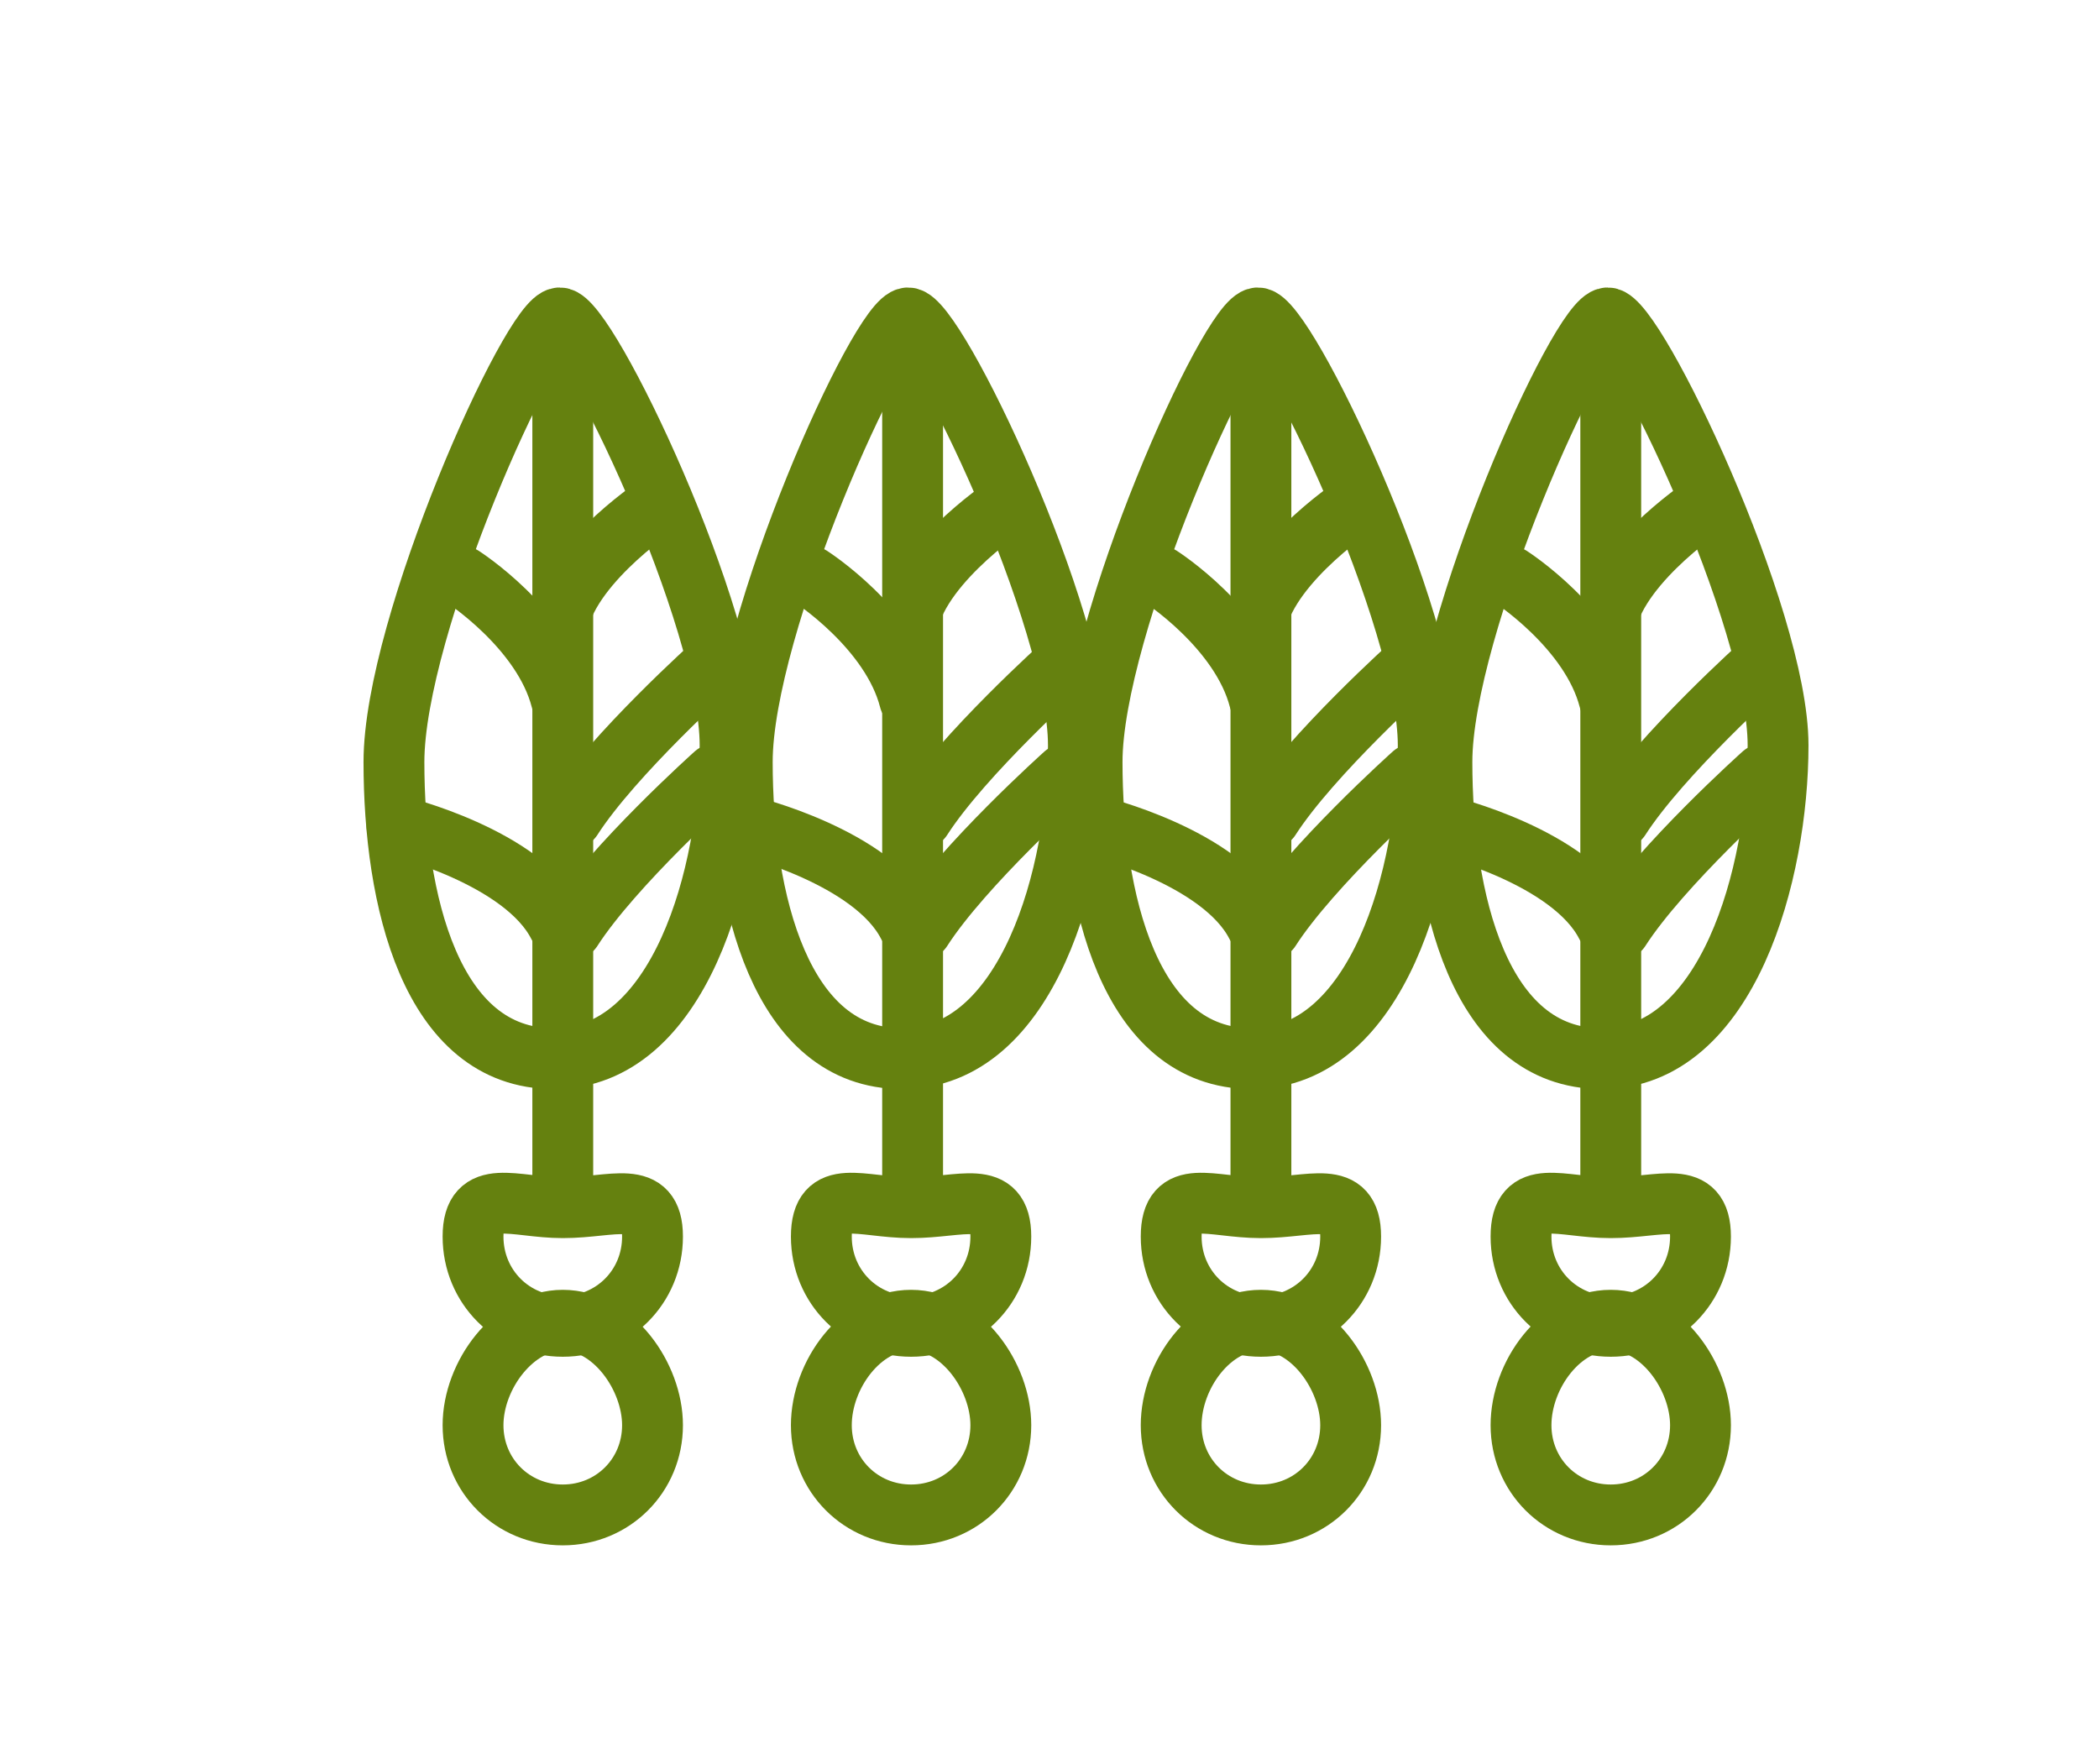
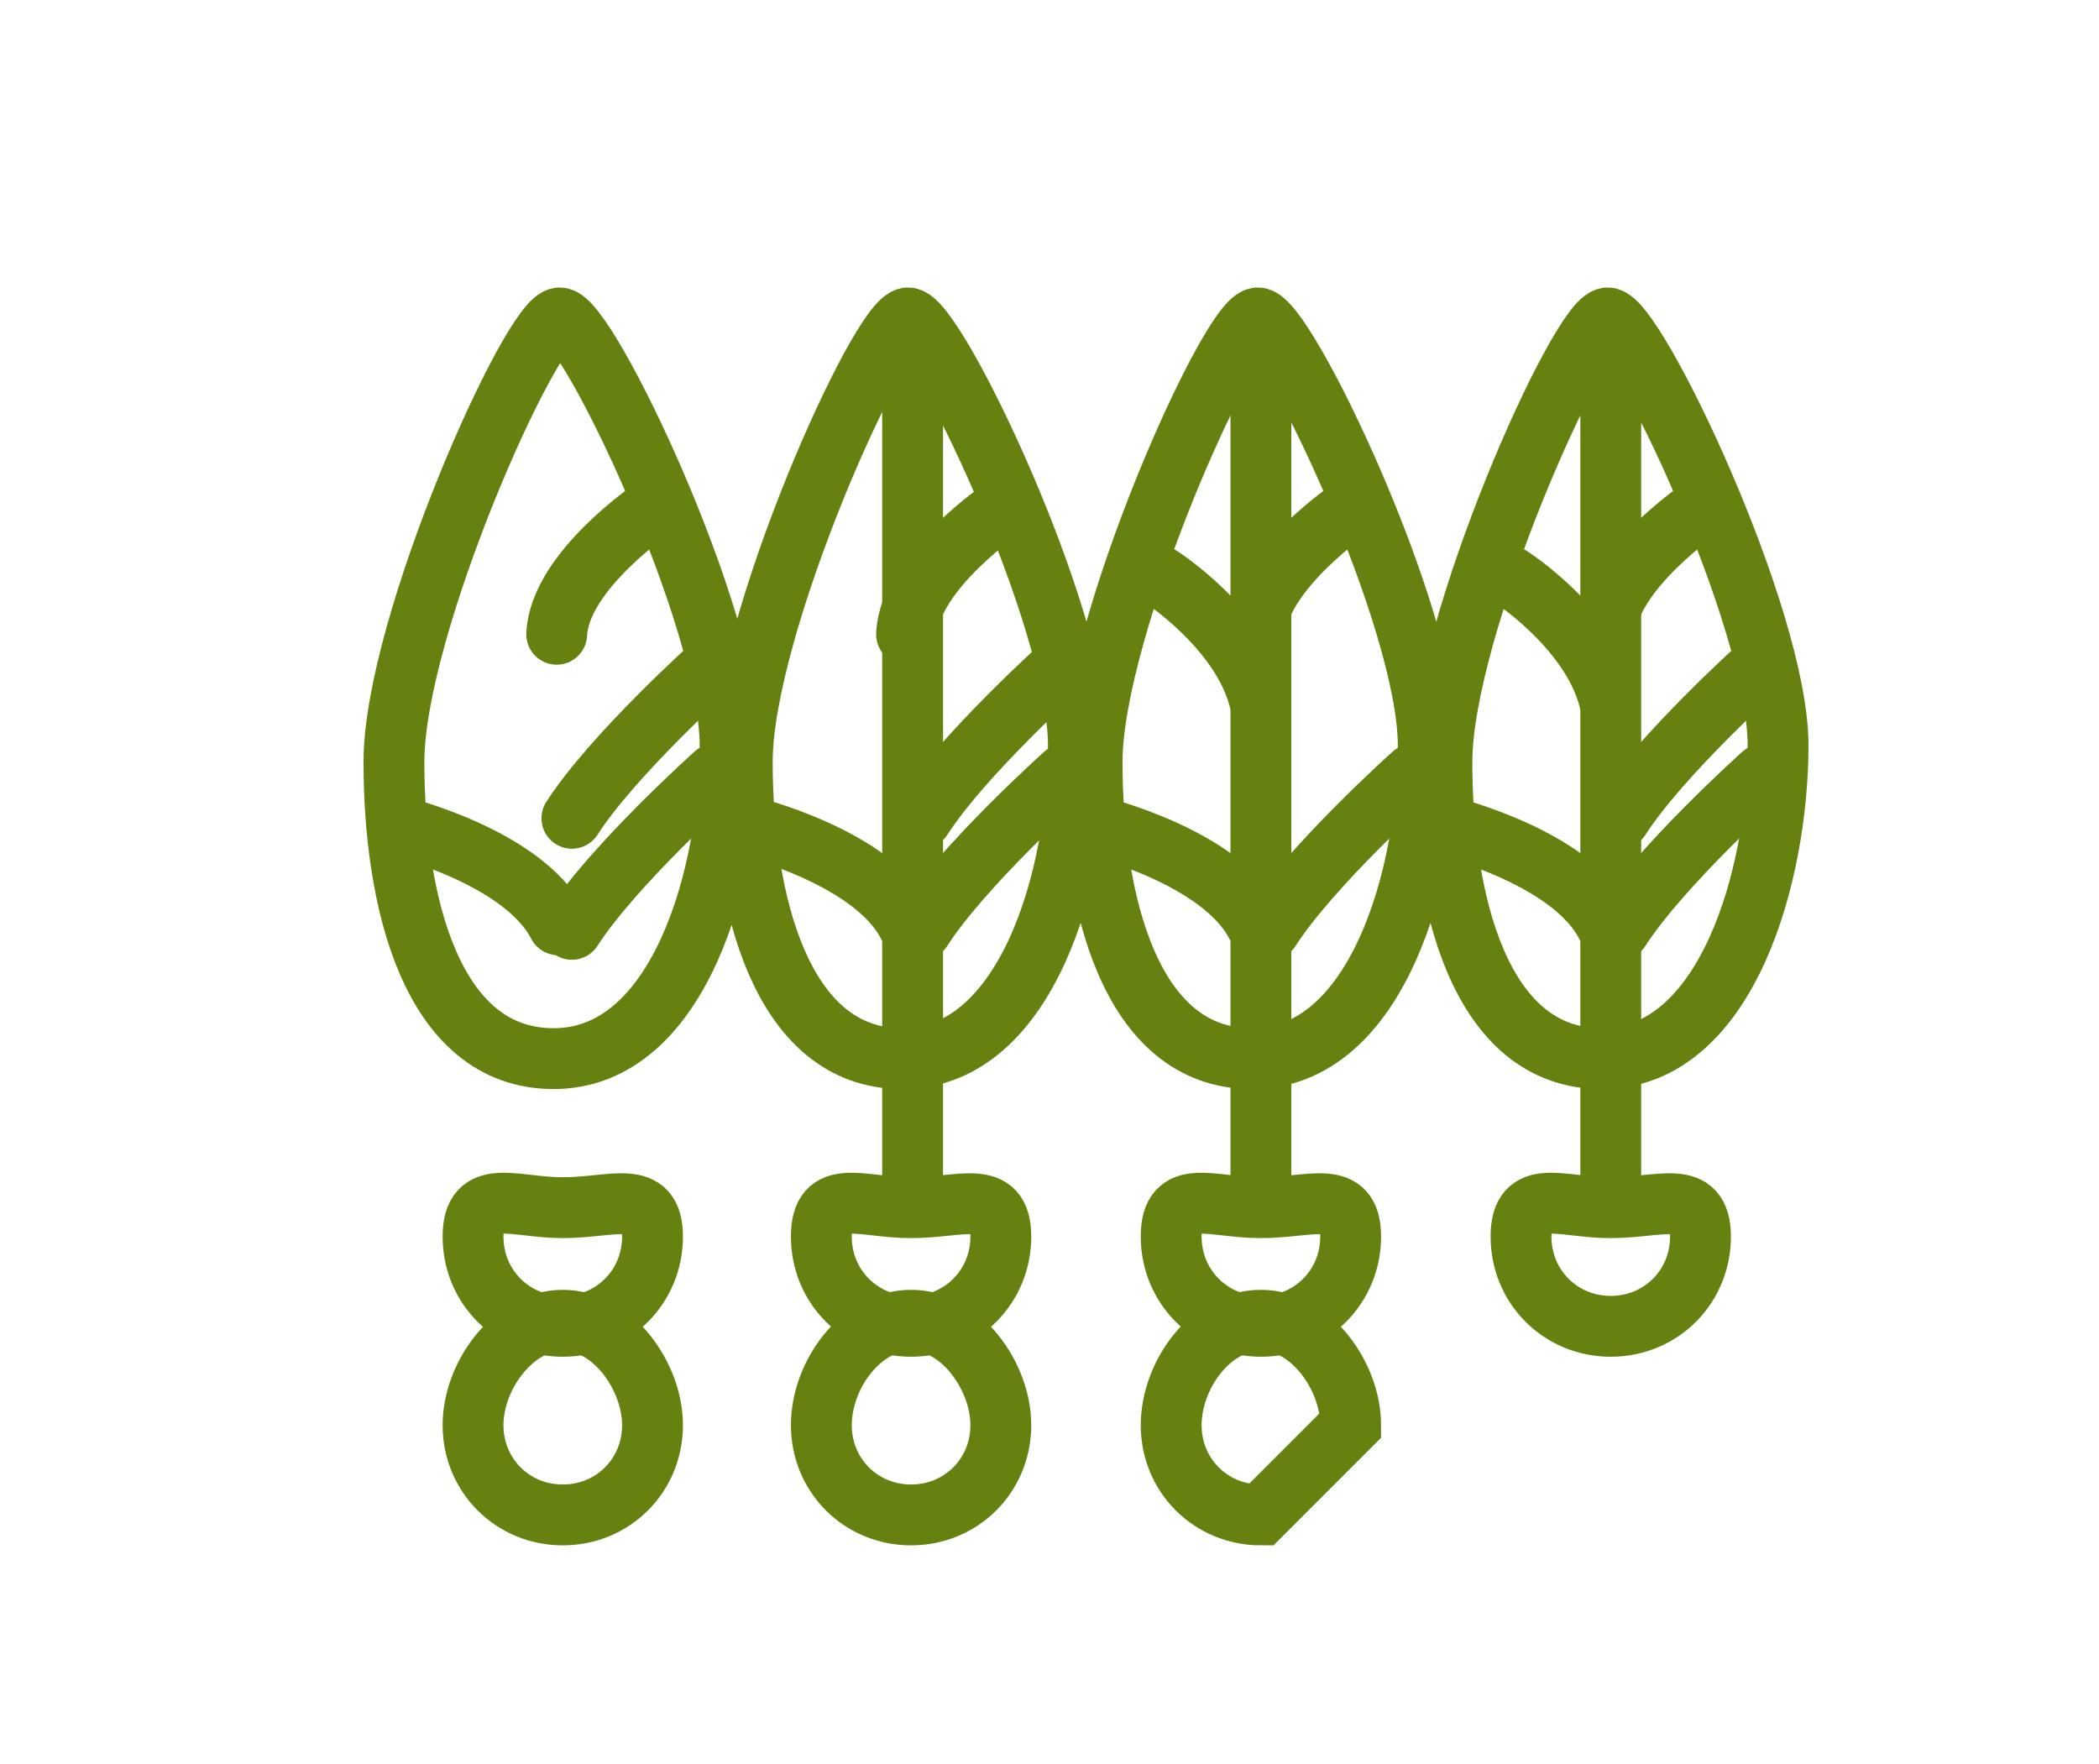
<svg xmlns="http://www.w3.org/2000/svg" version="1.0" id="Capa_1" x="0px" y="0px" viewBox="0 0 138 116" style="enable-background:new 0 0 138 116;" xml:space="preserve">
  <style type="text/css">
	.st0{fill:none;stroke:#16BBD7;stroke-width:4;stroke-linecap:round;stroke-linejoin:round;stroke-miterlimit:10;}
	.st1{fill:none;stroke:#16BBD7;stroke-width:4;stroke-miterlimit:10;}
	.st2{fill:none;stroke:#16BBD7;stroke-width:4;stroke-linecap:round;stroke-linejoin:round;}
	.st3{fill:none;stroke:#16BBD7;stroke-width:4;stroke-linecap:round;stroke-linejoin:round;stroke-dasharray:11.641,11.641;}
	.st4{fill:none;stroke:#65810F;stroke-width:4;stroke-miterlimit:10;}
	.st5{fill:none;stroke:#65810F;stroke-width:4;stroke-linecap:round;stroke-linejoin:round;stroke-miterlimit:10;}
	.st6{fill-rule:evenodd;clip-rule:evenodd;fill:#FFFFFF;}
	.st7{opacity:0.5;fill:#16BBD7;}
	.st8{fill:#92CDD7;}
	.st9{fill:#FFFFFF;}
	.st10{fill:#48494B;}
	.st11{fill:#848283;}
	.st12{fill:#696667;}
	.st13{fill-rule:evenodd;clip-rule:evenodd;fill:#848283;}
	.st14{fill:#16BBD7;}
	.st15{fill:none;stroke:#9A6D02;stroke-width:4;stroke-linecap:round;stroke-linejoin:round;stroke-miterlimit:10;}
	.st16{fill:#10C0D5;}
	.st17{fill:#DFFF00;}
	.st18{fill:#BCED00;}
	.st19{fill:#10DED5;}
	.st20{fill:#FFE400;}
	.st21{fill:#FFB400;}
	.st22{fill:#B04D2D;}
	.st23{fill:#920A25;}
	.st24{fill:#54AD00;}
	.st25{fill:#1084D5;}
	.st26{fill:#397600;}
	.st27{fill:#10A1D5;}
	.st28{fill:#10FFD5;}
	.st29{fill:#69D126;}
	.st30{fill:#DB6038;}
	.st31{fill:#77797C;}
</style>
  <g>
    <path class="st4" d="M42.9,93.7c0-3.2-2.6-6.9-5.9-6.9c-3.2,0-5.9,3.6-5.9,6.9s2.6,5.9,5.9,5.9C40.3,99.6,42.9,97,42.9,93.7z" />
    <path class="st4" d="M42.9,81.3c0-3.2-2.6-1.9-5.9-1.9c-3.2,0-5.9-1.4-5.9,1.9s2.6,5.9,5.9,5.9C40.3,87.2,42.9,84.6,42.9,81.3z" />
    <g>
-       <line class="st5" x1="37" y1="23.2" x2="37" y2="79" />
      <path class="st5" d="M36.4,69.6C44.7,69.6,48,57.4,48,49s-9.4-28.1-11.2-28.1S25.9,41.1,25.9,50.1S28.3,69.6,36.4,69.6z" />
      <path class="st5" d="M26.1,54.3c0,0,8.3,2,10.6,6.5" />
-       <path class="st5" d="M30.4,37.9c0,0,5.3,3.4,6.5,8.1" />
      <path class="st5" d="M43.1,33.3c0,0-6.3,4.2-6.5,8.4" />
      <path class="st5" d="M47,43.6c0,0-6.7,6-9.4,10.2" />
      <path class="st5" d="M47,50.9c0,0-6.7,6-9.4,10.2" />
    </g>
    <path class="st4" d="M65.8,93.7c0-3.2-2.6-6.9-5.9-6.9s-5.9,3.6-5.9,6.9s2.6,5.9,5.9,5.9S65.8,97,65.8,93.7z" />
    <path class="st4" d="M65.8,81.3c0-3.2-2.6-1.9-5.9-1.9s-5.9-1.4-5.9,1.9s2.6,5.9,5.9,5.9S65.8,84.6,65.8,81.3z" />
    <g>
      <line class="st5" x1="60" y1="23.2" x2="60" y2="79" />
      <path class="st5" d="M59.3,69.6c8.3,0,11.6-12.2,11.6-20.6s-9.4-28.1-11.2-28.1S48.8,41.1,48.8,50.1S51.3,69.6,59.3,69.6z" />
      <path class="st5" d="M49.1,54.3c0,0,8.3,2,10.6,6.5" />
-       <path class="st5" d="M53.3,37.9c0,0,5.3,3.4,6.5,8.1" />
      <path class="st5" d="M66.1,33.3c0,0-6.3,4.2-6.5,8.4" />
      <path class="st5" d="M70,43.6c0,0-6.7,6-9.4,10.2" />
      <path class="st5" d="M70,50.9c0,0-6.7,6-9.4,10.2" />
    </g>
-     <path class="st4" d="M88.8,93.7c0-3.2-2.6-6.9-5.9-6.9s-5.9,3.6-5.9,6.9s2.6,5.9,5.9,5.9S88.8,97,88.8,93.7z" />
+     <path class="st4" d="M88.8,93.7c0-3.2-2.6-6.9-5.9-6.9s-5.9,3.6-5.9,6.9s2.6,5.9,5.9,5.9z" />
    <path class="st4" d="M88.8,81.3c0-3.2-2.6-1.9-5.9-1.9s-5.9-1.4-5.9,1.9s2.6,5.9,5.9,5.9S88.8,84.6,88.8,81.3z" />
    <g>
      <line class="st5" x1="82.9" y1="23.2" x2="82.9" y2="79" />
      <path class="st5" d="M82.3,69.6c8.3,0,11.6-12.2,11.6-20.6s-9.4-28.1-11.2-28.1c-1.8,0-10.9,20.3-10.9,29.2S74.2,69.6,82.3,69.6z" />
      <path class="st5" d="M72,54.3c0,0,8.3,2,10.6,6.5" />
      <path class="st5" d="M76.3,37.9c0,0,5.3,3.4,6.5,8.1" />
      <path class="st5" d="M89,33.3c0,0-6.3,4.2-6.5,8.4" />
-       <path class="st5" d="M92.9,43.6c0,0-6.7,6-9.4,10.2" />
      <path class="st5" d="M92.9,50.9c0,0-6.7,6-9.4,10.2" />
    </g>
-     <path class="st4" d="M111.8,93.7c0-3.2-2.6-6.9-5.9-6.9s-5.9,3.6-5.9,6.9s2.6,5.9,5.9,5.9S111.8,97,111.8,93.7z" />
    <path class="st4" d="M111.8,81.3c0-3.2-2.6-1.9-5.9-1.9s-5.9-1.4-5.9,1.9s2.6,5.9,5.9,5.9S111.8,84.6,111.8,81.3z" />
    <g>
      <line class="st5" x1="105.9" y1="23.2" x2="105.9" y2="79" />
      <path class="st5" d="M105.3,69.6c8.3,0,11.6-12.2,11.6-20.6s-9.4-28.1-11.2-28.1c-1.8,0-10.9,20.3-10.9,29.2S97.2,69.6,105.3,69.6    z" />
      <path class="st5" d="M95,54.3c0,0,8.3,2,10.6,6.5" />
      <path class="st5" d="M99.3,37.9c0,0,5.3,3.4,6.5,8.1" />
      <path class="st5" d="M112,33.3c0,0-6.3,4.2-6.5,8.4" />
      <path class="st5" d="M115.9,43.6c0,0-6.7,6-9.4,10.2" />
      <path class="st5" d="M115.9,50.9c0,0-6.7,6-9.4,10.2" />
    </g>
  </g>
</svg>